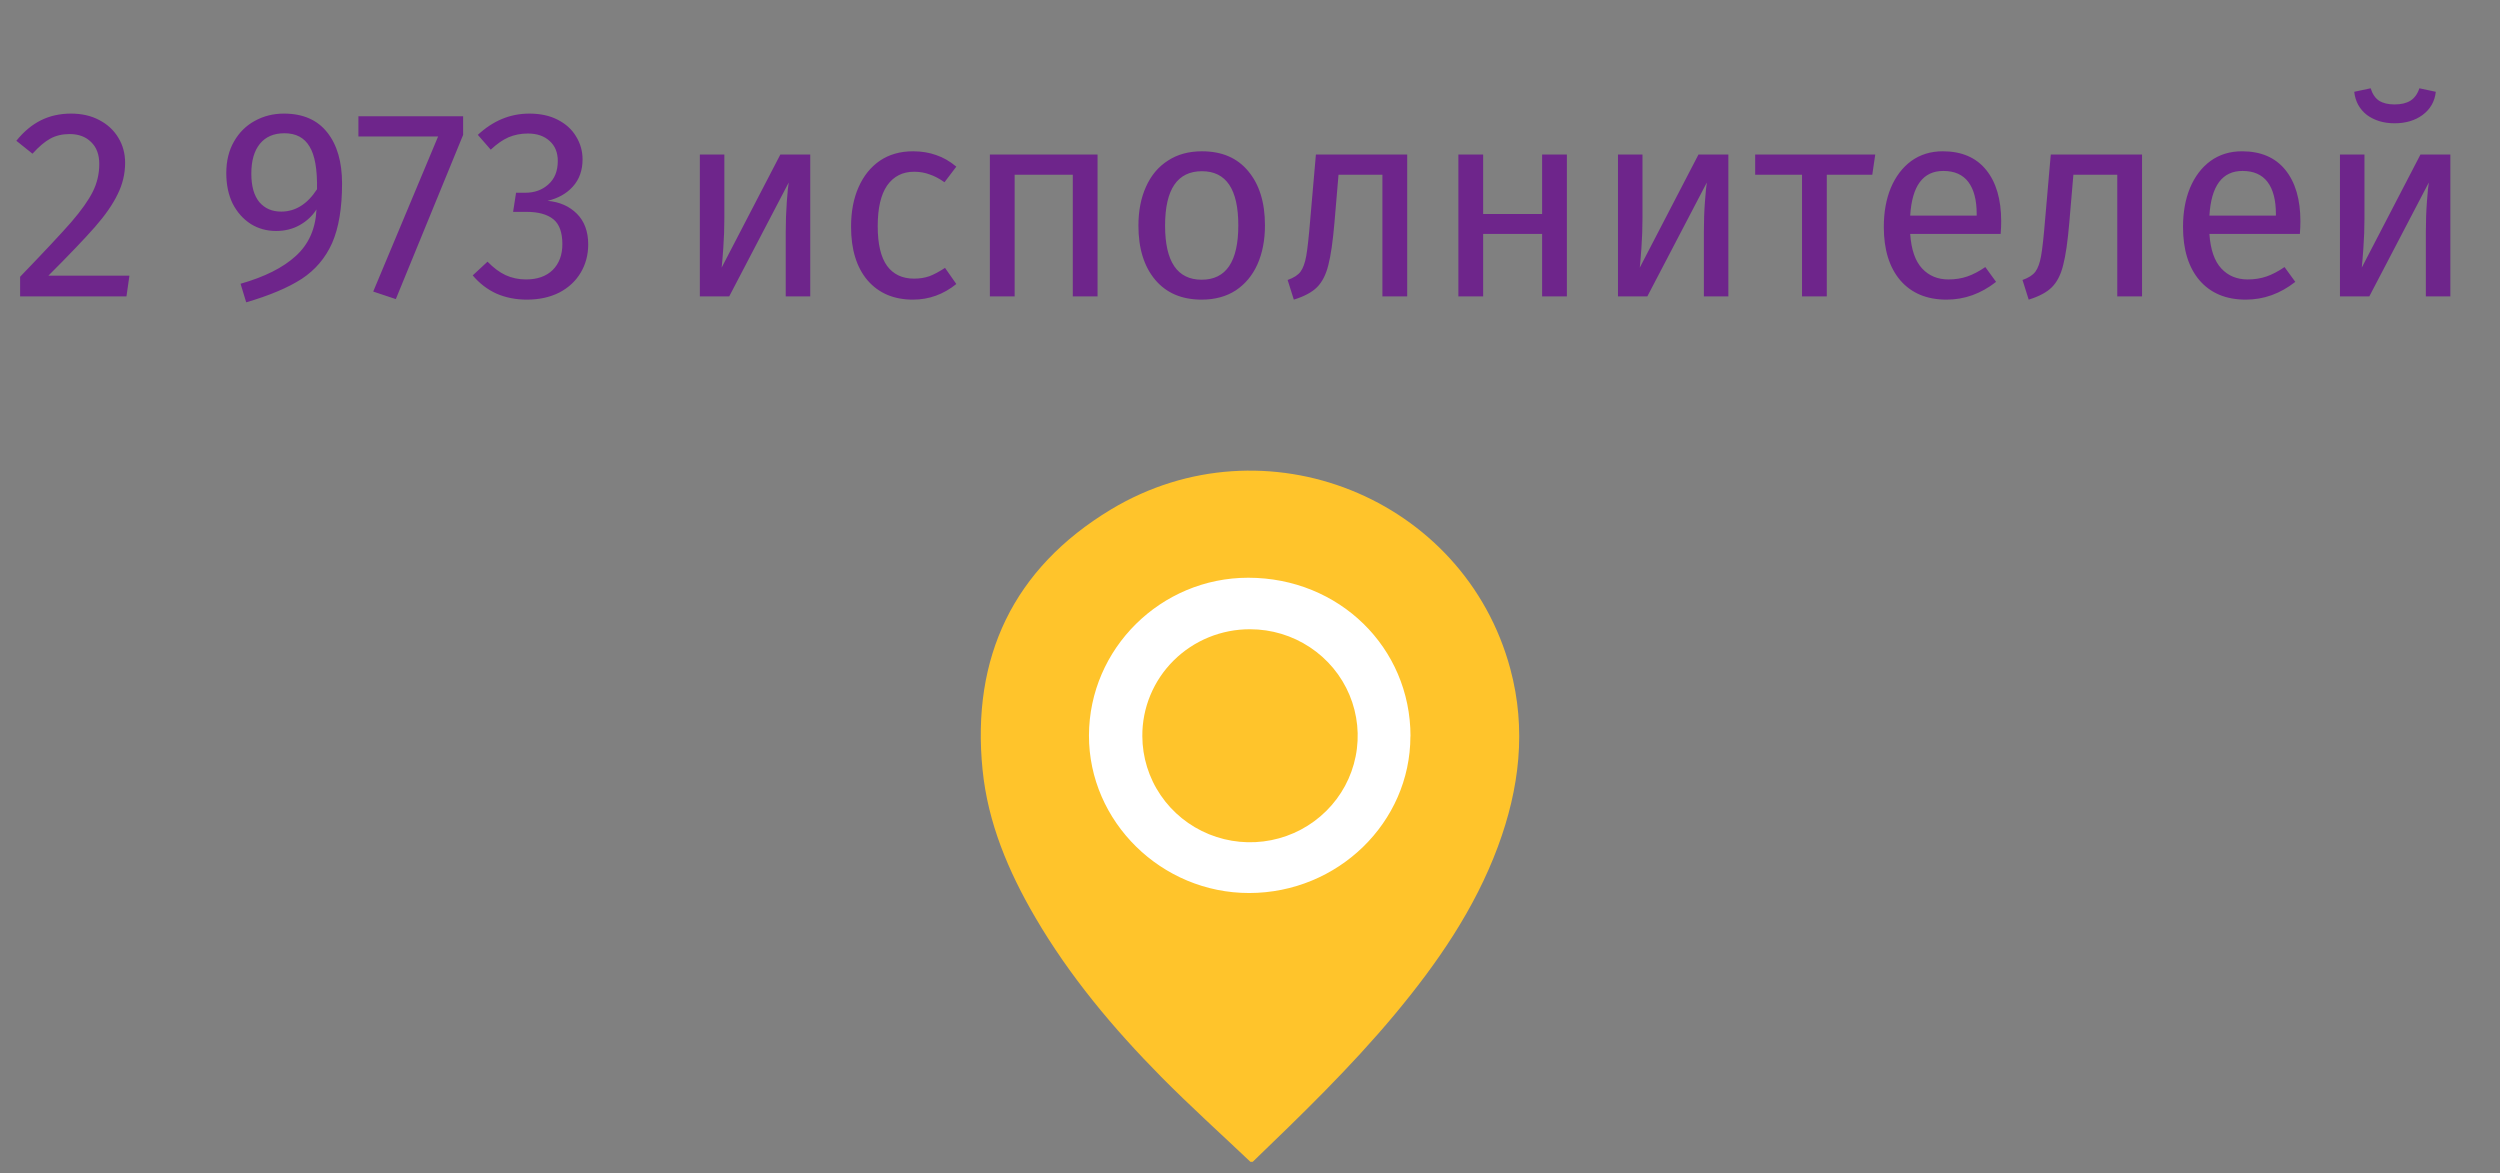
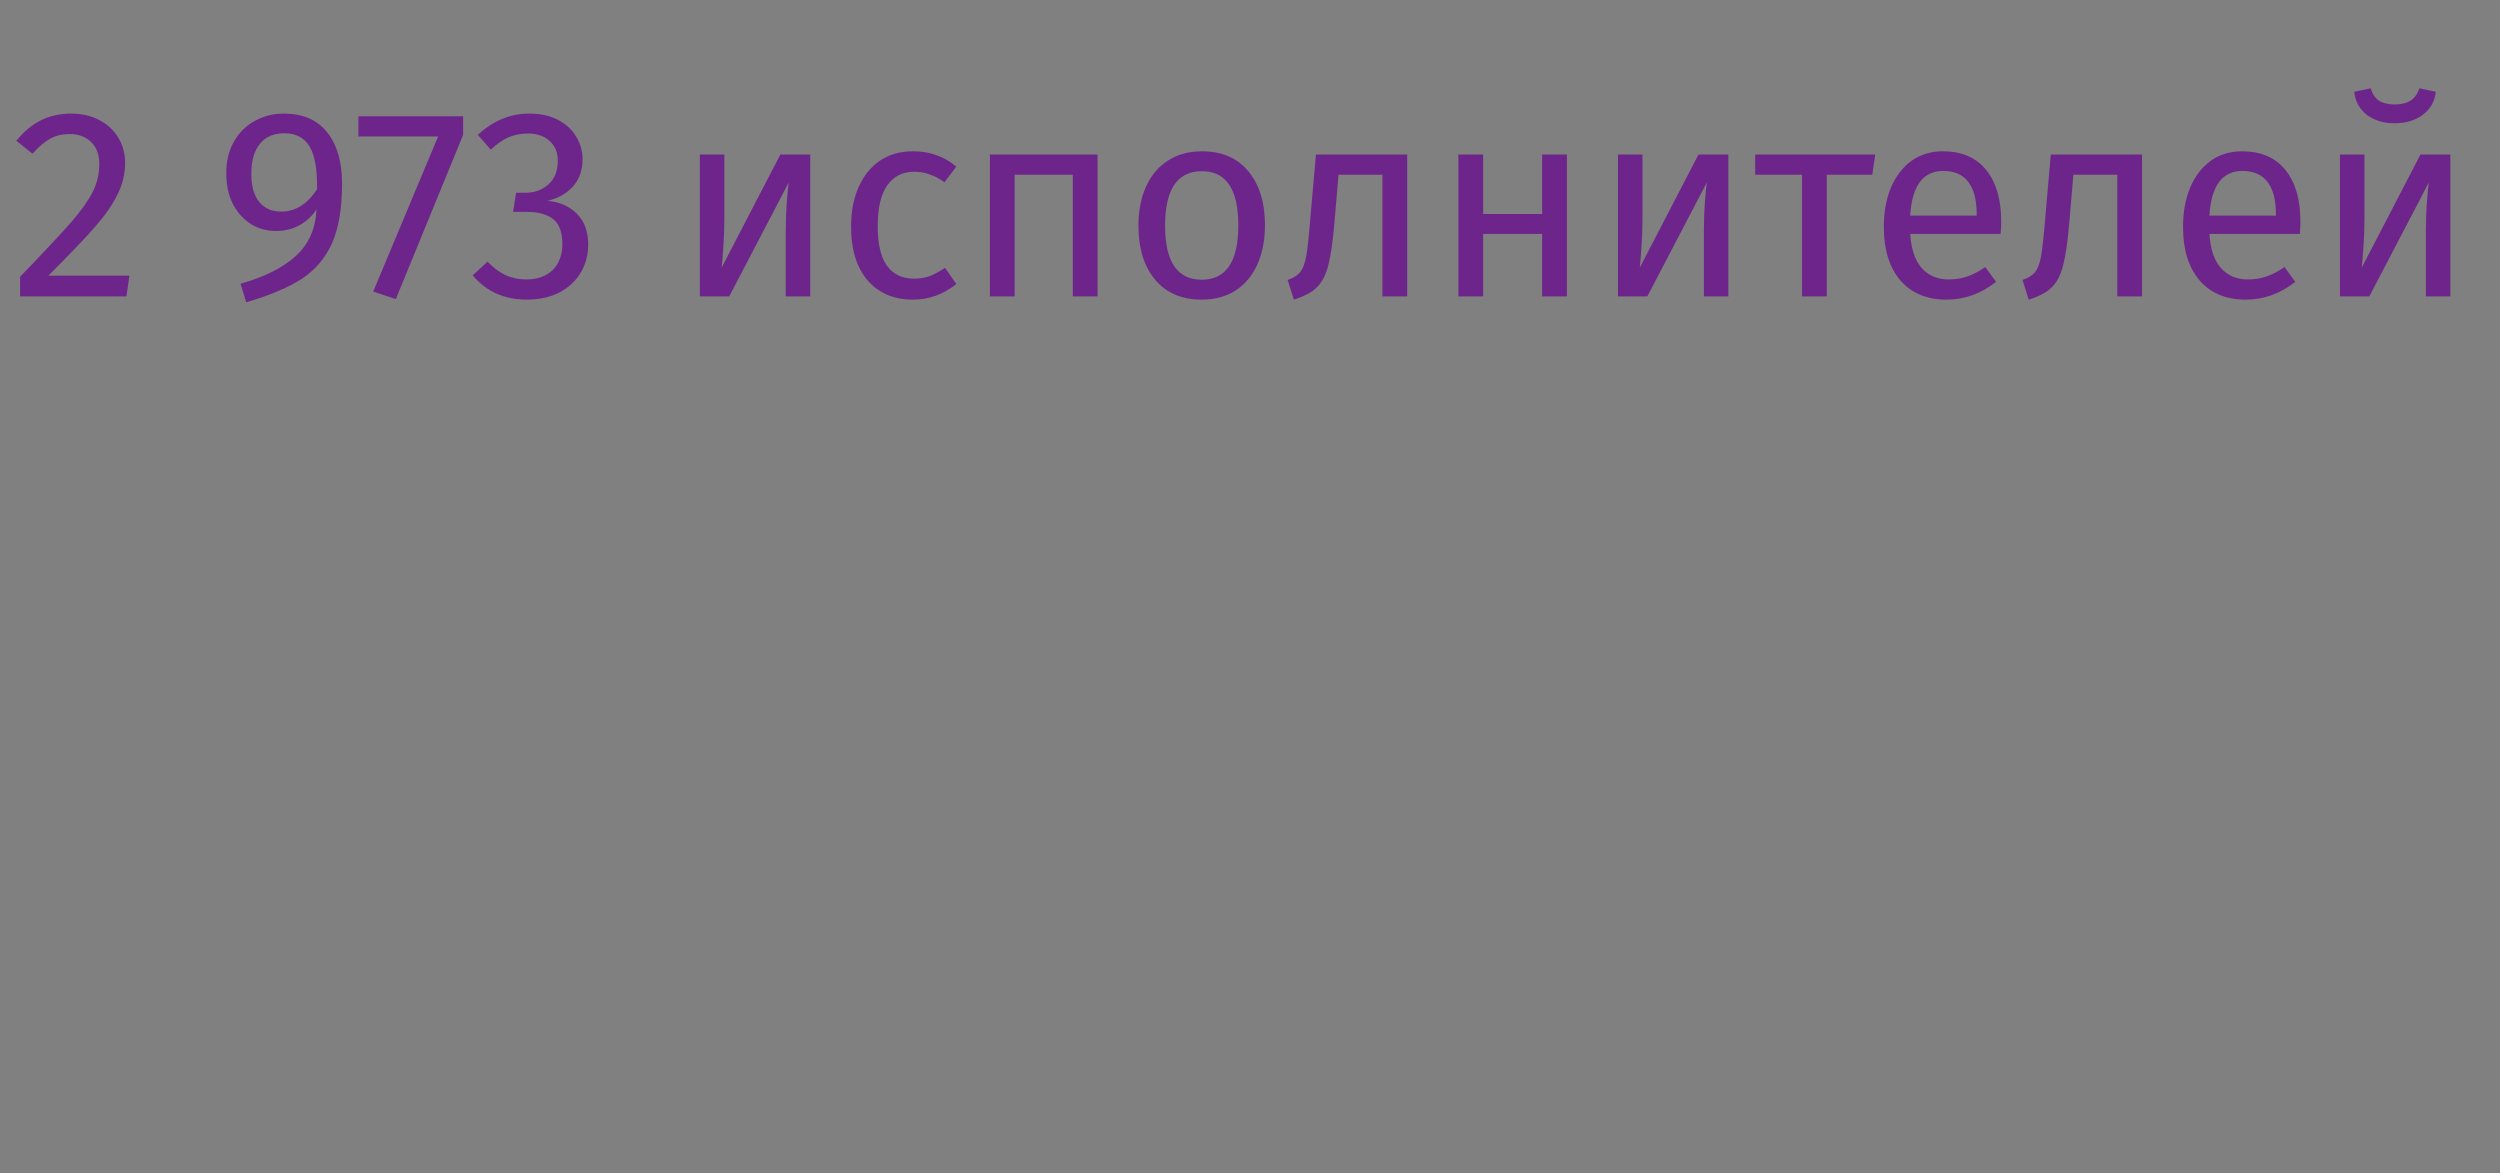
<svg xmlns="http://www.w3.org/2000/svg" width="130" height="61" viewBox="0 0 130 61" fill="none">
  <rect x="0" y="0" width="130" height="61" fill="#808080" stroke="none" />
  <path d="M3.692 5.907C4.252 5.907 4.742 6.019 5.162 6.243C5.591 6.467 5.923 6.775 6.156 7.167C6.389 7.55 6.506 7.984 6.506 8.469C6.506 9.038 6.375 9.584 6.114 10.107C5.862 10.63 5.47 11.194 4.938 11.801C4.406 12.408 3.599 13.252 2.516 14.335H6.73L6.576 15.413H1.046V14.391C2.297 13.094 3.183 12.146 3.706 11.549C4.229 10.942 4.602 10.415 4.826 9.967C5.05 9.519 5.162 9.038 5.162 8.525C5.162 8.04 5.022 7.662 4.742 7.391C4.462 7.111 4.089 6.971 3.622 6.971C3.239 6.971 2.903 7.05 2.614 7.209C2.325 7.368 2.017 7.629 1.69 7.993L0.85 7.321C1.233 6.845 1.657 6.49 2.124 6.257C2.591 6.024 3.113 5.907 3.692 5.907ZM14.763 5.907C15.752 5.907 16.503 6.234 17.017 6.887C17.53 7.531 17.787 8.418 17.787 9.547C17.787 10.826 17.614 11.857 17.269 12.641C16.923 13.416 16.396 14.036 15.687 14.503C14.977 14.96 14.016 15.366 12.803 15.721L12.509 14.755C13.759 14.4 14.716 13.92 15.379 13.313C16.051 12.706 16.41 11.899 16.457 10.891C16.242 11.227 15.953 11.498 15.589 11.703C15.225 11.908 14.814 12.011 14.357 12.011C13.871 12.011 13.433 11.89 13.041 11.647C12.649 11.395 12.336 11.045 12.103 10.597C11.879 10.14 11.767 9.608 11.767 9.001C11.767 8.366 11.902 7.816 12.173 7.349C12.443 6.882 12.803 6.528 13.251 6.285C13.708 6.033 14.212 5.907 14.763 5.907ZM14.623 11.003C15.36 11.003 15.981 10.616 16.485 9.841C16.503 8.805 16.373 8.063 16.093 7.615C15.822 7.158 15.388 6.929 14.791 6.929C14.24 6.929 13.815 7.111 13.517 7.475C13.218 7.839 13.069 8.357 13.069 9.029C13.069 9.682 13.209 10.177 13.489 10.513C13.769 10.84 14.147 11.003 14.623 11.003ZM24.083 6.047V7.013L20.583 15.553L19.407 15.161L22.781 7.097H18.637V6.047H24.083ZM27.521 5.907C28.1 5.907 28.594 6.014 29.005 6.229C29.425 6.444 29.742 6.733 29.957 7.097C30.181 7.461 30.293 7.858 30.293 8.287C30.293 8.856 30.125 9.328 29.789 9.701C29.462 10.065 29.024 10.312 28.473 10.443C29.098 10.499 29.607 10.723 29.999 11.115C30.391 11.507 30.587 12.039 30.587 12.711C30.587 13.252 30.456 13.742 30.195 14.181C29.934 14.62 29.56 14.965 29.075 15.217C28.59 15.46 28.03 15.581 27.395 15.581C26.826 15.581 26.303 15.478 25.827 15.273C25.351 15.058 24.936 14.741 24.581 14.321L25.351 13.607C25.659 13.924 25.972 14.158 26.289 14.307C26.616 14.456 26.97 14.531 27.353 14.531C27.941 14.531 28.403 14.368 28.739 14.041C29.075 13.705 29.243 13.257 29.243 12.697C29.243 12.081 29.084 11.647 28.767 11.395C28.45 11.143 27.988 11.017 27.381 11.017H26.681L26.835 10.023H27.311C27.796 10.023 28.198 9.878 28.515 9.589C28.842 9.3 29.005 8.894 29.005 8.371C29.005 7.932 28.865 7.587 28.585 7.335C28.305 7.074 27.927 6.943 27.451 6.943C27.087 6.943 26.751 7.008 26.443 7.139C26.144 7.27 25.836 7.484 25.519 7.783L24.847 7.013C25.64 6.276 26.532 5.907 27.521 5.907ZM42.133 15.413H40.858V12.081C40.858 11.521 40.877 10.989 40.914 10.485C40.952 9.981 40.984 9.65 41.013 9.491L37.919 15.413H36.392V8.035H37.666V11.367C37.666 11.862 37.648 12.375 37.611 12.907C37.573 13.43 37.545 13.766 37.526 13.915L40.578 8.035H42.133V15.413ZM47.475 7.867C47.914 7.867 48.315 7.932 48.679 8.063C49.043 8.184 49.393 8.385 49.729 8.665L49.113 9.477C48.852 9.29 48.595 9.155 48.343 9.071C48.1 8.978 47.83 8.931 47.531 8.931C46.934 8.931 46.467 9.169 46.131 9.645C45.804 10.121 45.641 10.826 45.641 11.759C45.641 12.692 45.804 13.383 46.131 13.831C46.458 14.27 46.924 14.489 47.531 14.489C47.82 14.489 48.086 14.447 48.329 14.363C48.572 14.27 48.842 14.125 49.141 13.929L49.729 14.769C49.057 15.31 48.306 15.581 47.475 15.581C46.476 15.581 45.688 15.245 45.109 14.573C44.54 13.901 44.255 12.972 44.255 11.787C44.255 11.003 44.386 10.317 44.647 9.729C44.908 9.141 45.277 8.684 45.753 8.357C46.238 8.03 46.812 7.867 47.475 7.867ZM55.785 15.413V9.085H52.761V15.413H51.473V8.035H57.073V15.413H55.785ZM62.502 7.867C63.538 7.867 64.341 8.212 64.91 8.903C65.489 9.594 65.778 10.532 65.778 11.717C65.778 12.482 65.648 13.159 65.386 13.747C65.125 14.326 64.747 14.778 64.252 15.105C63.758 15.422 63.17 15.581 62.488 15.581C61.452 15.581 60.645 15.236 60.066 14.545C59.488 13.854 59.198 12.916 59.198 11.731C59.198 10.966 59.329 10.294 59.59 9.715C59.852 9.127 60.23 8.674 60.724 8.357C61.219 8.03 61.812 7.867 62.502 7.867ZM62.502 8.903C61.224 8.903 60.584 9.846 60.584 11.731C60.584 13.607 61.219 14.545 62.488 14.545C63.758 14.545 64.392 13.602 64.392 11.717C64.392 9.841 63.762 8.903 62.502 8.903ZM73.174 8.035V15.413H71.885V9.085H69.603L69.394 11.549C69.309 12.548 69.202 13.294 69.072 13.789C68.95 14.284 68.754 14.666 68.484 14.937C68.222 15.198 67.821 15.413 67.279 15.581L66.957 14.559C67.275 14.447 67.499 14.302 67.629 14.125C67.76 13.948 67.858 13.677 67.924 13.313C67.989 12.949 68.059 12.314 68.133 11.409L68.427 8.035H73.174ZM80.19 15.413V12.165H77.124V15.413H75.836V8.035H77.124V11.129H80.19V8.035H81.478V15.413H80.19ZM89.875 15.413H88.601V12.081C88.601 11.521 88.619 10.989 88.657 10.485C88.694 9.981 88.727 9.65 88.755 9.491L85.661 15.413H84.135V8.035H85.409V11.367C85.409 11.862 85.39 12.375 85.353 12.907C85.315 13.43 85.287 13.766 85.269 13.915L88.321 8.035H89.875V15.413ZM97.513 8.035L97.359 9.085H94.993V15.413H93.705V9.085H91.269V8.035H97.513ZM104.062 11.507C104.062 11.722 104.053 11.941 104.034 12.165H99.33C99.386 12.977 99.591 13.574 99.946 13.957C100.301 14.34 100.758 14.531 101.318 14.531C101.673 14.531 101.999 14.48 102.298 14.377C102.597 14.274 102.909 14.111 103.236 13.887L103.796 14.657C103.012 15.273 102.153 15.581 101.22 15.581C100.193 15.581 99.391 15.245 98.812 14.573C98.243 13.901 97.958 12.977 97.958 11.801C97.958 11.036 98.079 10.359 98.322 9.771C98.574 9.174 98.929 8.707 99.386 8.371C99.853 8.035 100.399 7.867 101.024 7.867C102.004 7.867 102.755 8.189 103.278 8.833C103.801 9.477 104.062 10.368 104.062 11.507ZM102.788 11.129C102.788 10.401 102.643 9.846 102.354 9.463C102.065 9.08 101.631 8.889 101.052 8.889C99.998 8.889 99.424 9.664 99.33 11.213H102.788V11.129ZM111.386 8.035V15.413H110.098V9.085H107.816L107.606 11.549C107.522 12.548 107.415 13.294 107.284 13.789C107.163 14.284 106.967 14.666 106.696 14.937C106.435 15.198 106.034 15.413 105.492 15.581L105.17 14.559C105.488 14.447 105.712 14.302 105.842 14.125C105.973 13.948 106.071 13.677 106.136 13.313C106.202 12.949 106.272 12.314 106.346 11.409L106.64 8.035H111.386ZM119.621 11.507C119.621 11.722 119.611 11.941 119.593 12.165H114.889C114.945 12.977 115.15 13.574 115.505 13.957C115.859 14.34 116.317 14.531 116.877 14.531C117.231 14.531 117.558 14.48 117.857 14.377C118.155 14.274 118.468 14.111 118.795 13.887L119.355 14.657C118.571 15.273 117.712 15.581 116.779 15.581C115.752 15.581 114.949 15.245 114.371 14.573C113.801 13.901 113.517 12.977 113.517 11.801C113.517 11.036 113.638 10.359 113.881 9.771C114.133 9.174 114.487 8.707 114.945 8.371C115.411 8.035 115.957 7.867 116.583 7.867C117.563 7.867 118.314 8.189 118.837 8.833C119.359 9.477 119.621 10.368 119.621 11.507ZM118.347 11.129C118.347 10.401 118.202 9.846 117.913 9.463C117.623 9.08 117.189 8.889 116.611 8.889C115.556 8.889 114.982 9.664 114.889 11.213H118.347V11.129ZM127.418 15.413H126.144V12.081C126.144 11.521 126.162 10.989 126.2 10.485C126.237 9.981 126.27 9.65 126.298 9.491L123.204 15.413H121.678V8.035H122.952V11.367C122.952 11.862 122.933 12.375 122.896 12.907C122.858 13.43 122.83 13.766 122.812 13.915L125.864 8.035H127.418V15.413ZM124.52 6.411C123.95 6.411 123.47 6.266 123.078 5.977C122.695 5.678 122.476 5.277 122.42 4.773L123.274 4.591C123.367 4.89 123.512 5.104 123.708 5.235C123.913 5.366 124.184 5.431 124.52 5.431C124.856 5.431 125.131 5.366 125.346 5.235C125.56 5.095 125.714 4.88 125.808 4.591L126.662 4.773C126.606 5.277 126.377 5.678 125.976 5.977C125.584 6.266 125.098 6.411 124.52 6.411Z" fill="#6E258B" />
  <g clip-path="url(#clip0_2360_18485)">
-     <path d="M65.362 28.567C67.229 28.569 69.053 29.139 70.605 30.203C72.157 31.268 73.366 32.781 74.081 34.55C74.796 36.319 74.983 38.266 74.62 40.144C74.257 42.022 73.36 43.748 72.041 45.104C70.722 46.46 69.042 47.385 67.212 47.762C65.381 48.139 63.483 47.951 61.756 47.223C60.029 46.495 58.552 45.258 57.51 43.669C56.467 42.08 55.907 40.21 55.901 38.295C55.893 37.018 56.133 35.751 56.605 34.569C57.078 33.387 57.774 32.313 58.654 31.408C59.533 30.504 60.579 29.787 61.73 29.299C62.882 28.811 64.116 28.563 65.362 28.567Z" fill="white" />
-     <path d="M65.082 60.472C63.49 58.962 61.887 57.517 60.379 55.992C57.885 53.466 55.615 50.756 53.826 47.691C52.431 45.302 51.369 42.786 51.093 40.027C50.507 34.192 52.685 29.56 57.765 26.495C65.763 21.677 76.139 25.873 78.536 34.779C79.384 37.925 79.011 41.005 77.892 44.022C76.687 47.269 74.744 50.087 72.532 52.743C70.221 55.516 67.621 58.026 65.082 60.472ZM73.346 38.288C73.346 33.673 69.635 30.044 64.908 30.042C60.364 30.042 56.639 33.727 56.626 38.239C56.615 42.728 60.395 46.443 64.964 46.437C69.57 46.43 73.339 42.767 73.341 38.288H73.346Z" fill="#FFC42B" />
-     <path d="M65.007 32.721C66.114 32.722 67.195 33.047 68.114 33.656C69.034 34.264 69.751 35.129 70.174 36.139C70.597 37.15 70.709 38.263 70.493 39.336C70.278 40.41 69.747 41.396 68.965 42.17C68.184 42.945 67.188 43.474 66.103 43.689C65.019 43.905 63.894 43.797 62.87 43.381C61.847 42.965 60.971 42.258 60.354 41.35C59.736 40.443 59.405 39.374 59.401 38.28C59.396 37.55 59.538 36.826 59.818 36.151C60.098 35.475 60.511 34.861 61.032 34.344C61.553 33.828 62.173 33.418 62.855 33.139C63.538 32.861 64.269 32.718 65.007 32.721Z" fill="#FFC42B" />
-   </g>
+     </g>
  <defs>
    <clipPath id="clip0_2360_18485">
-       <rect width="28" height="36" fill="white" transform="translate(51 24.413)" />
-     </clipPath>
+       </clipPath>
  </defs>
</svg>